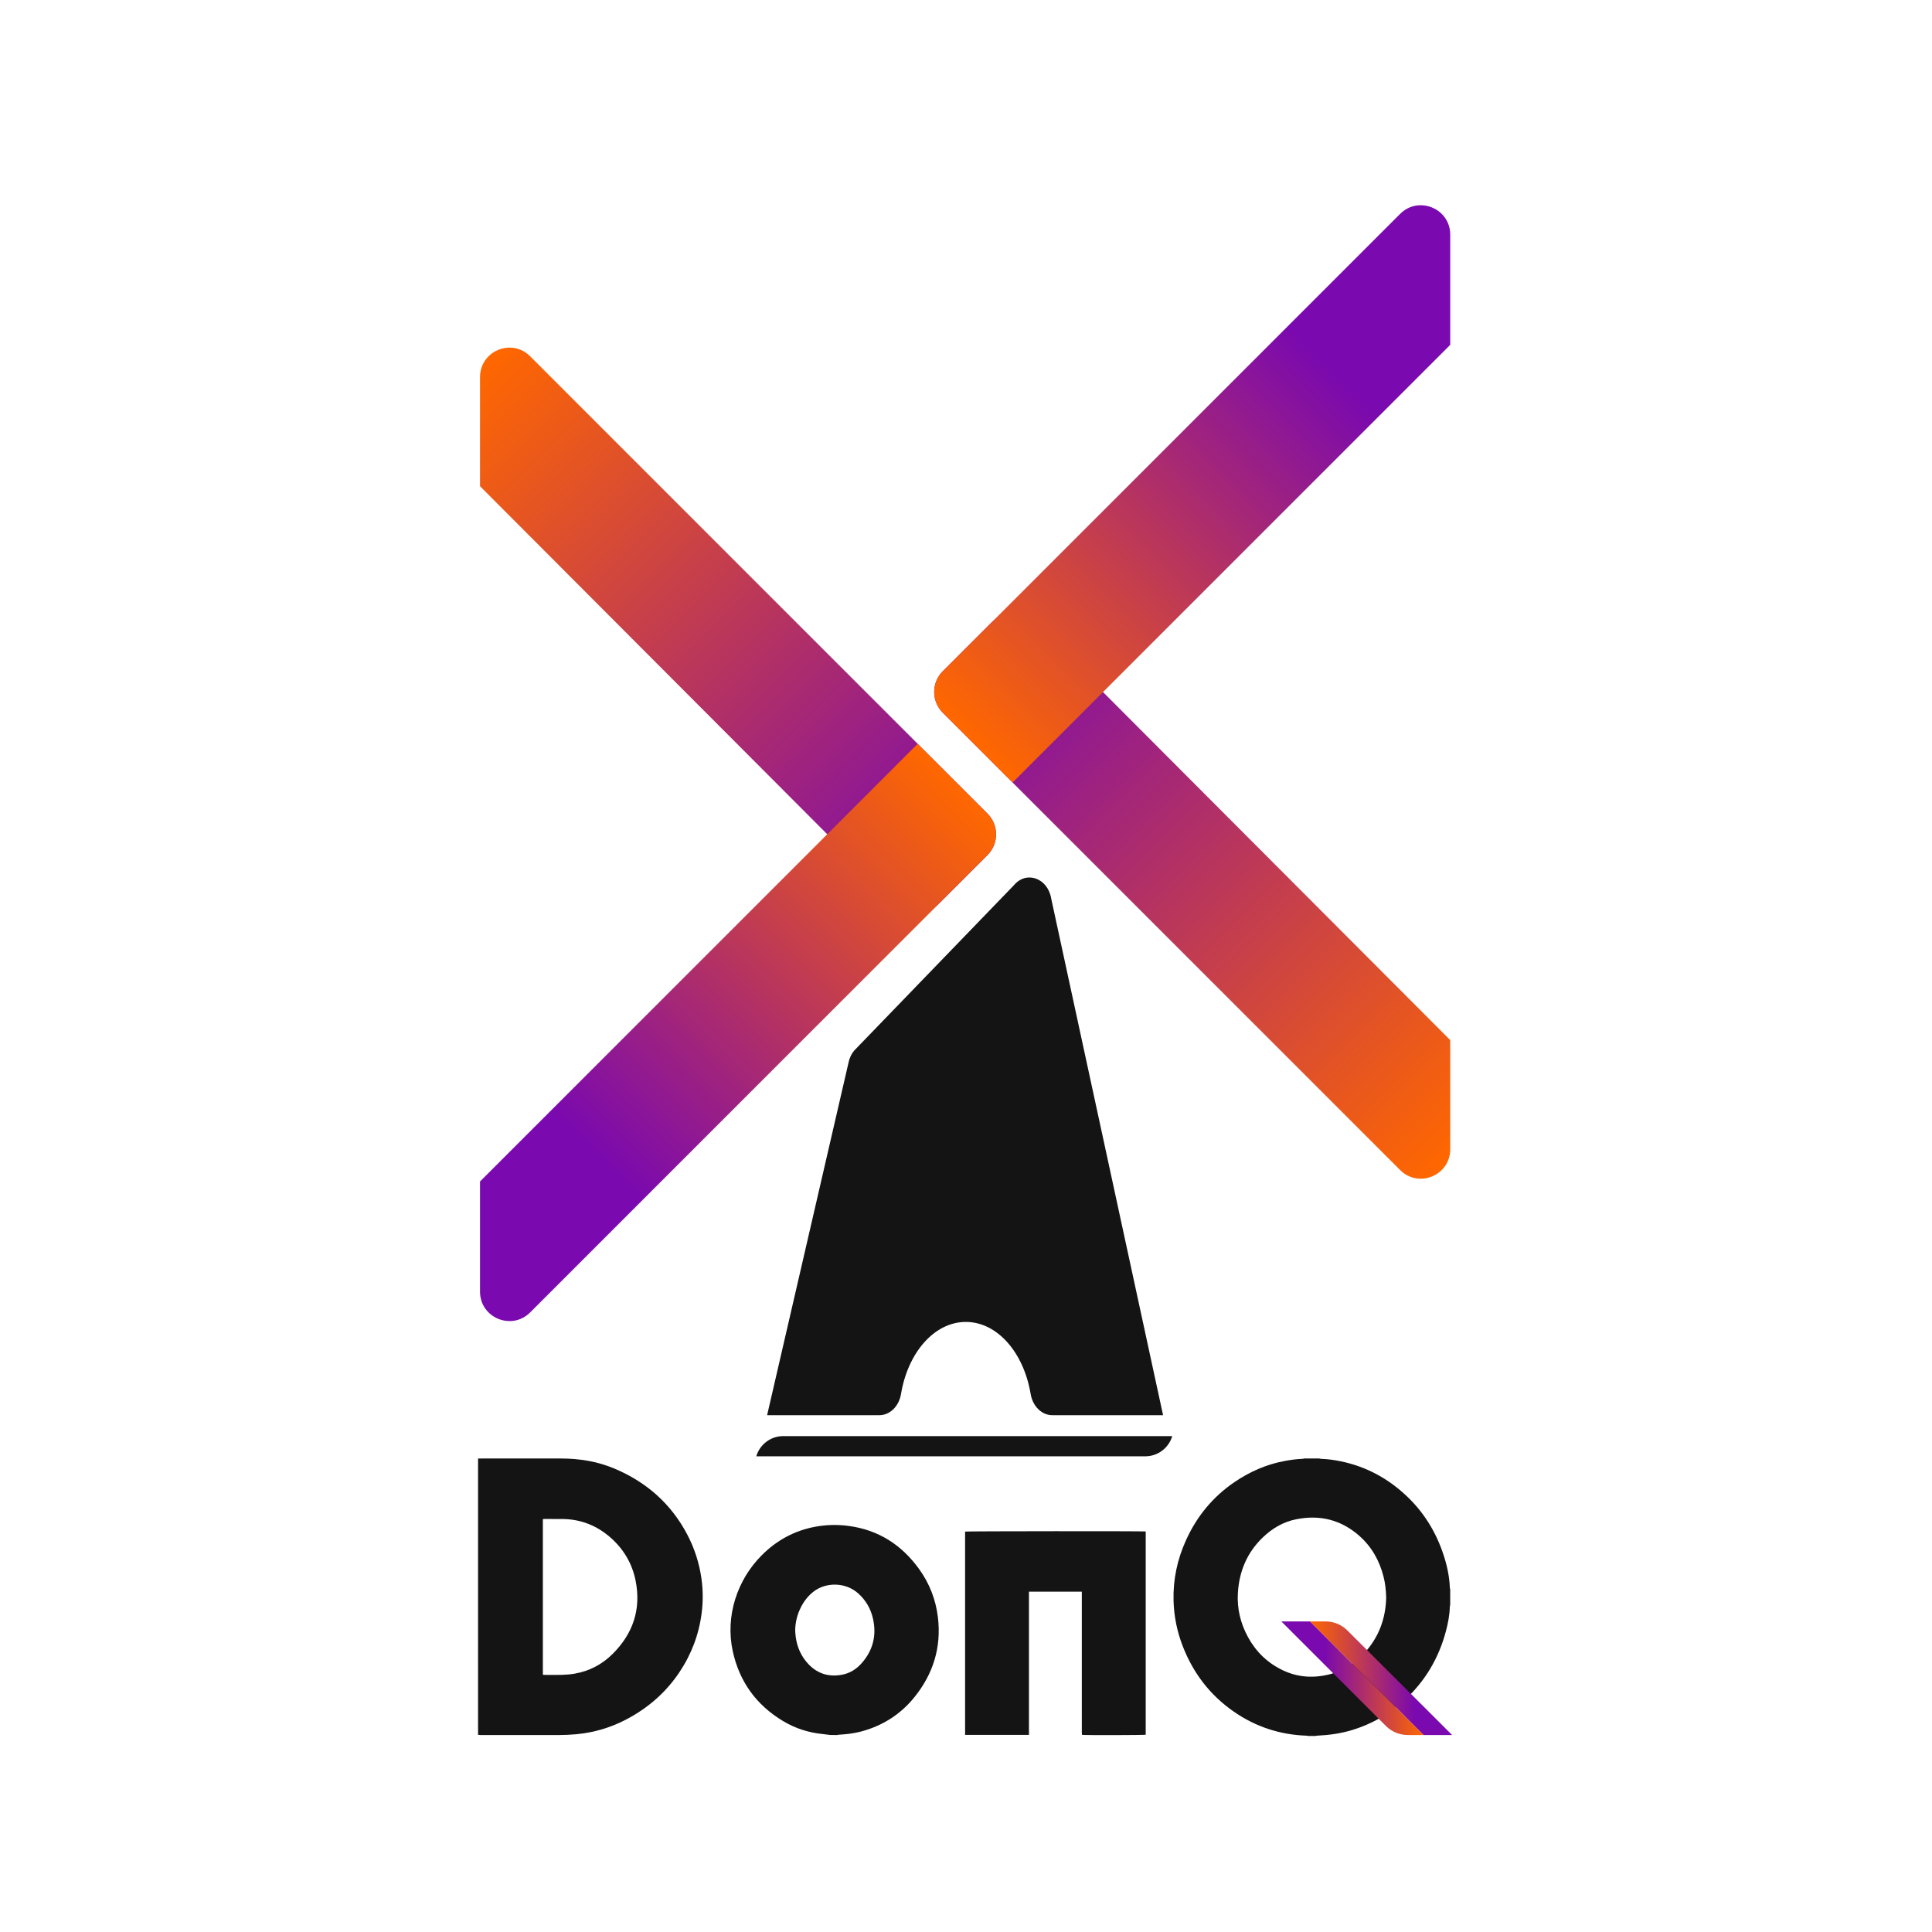
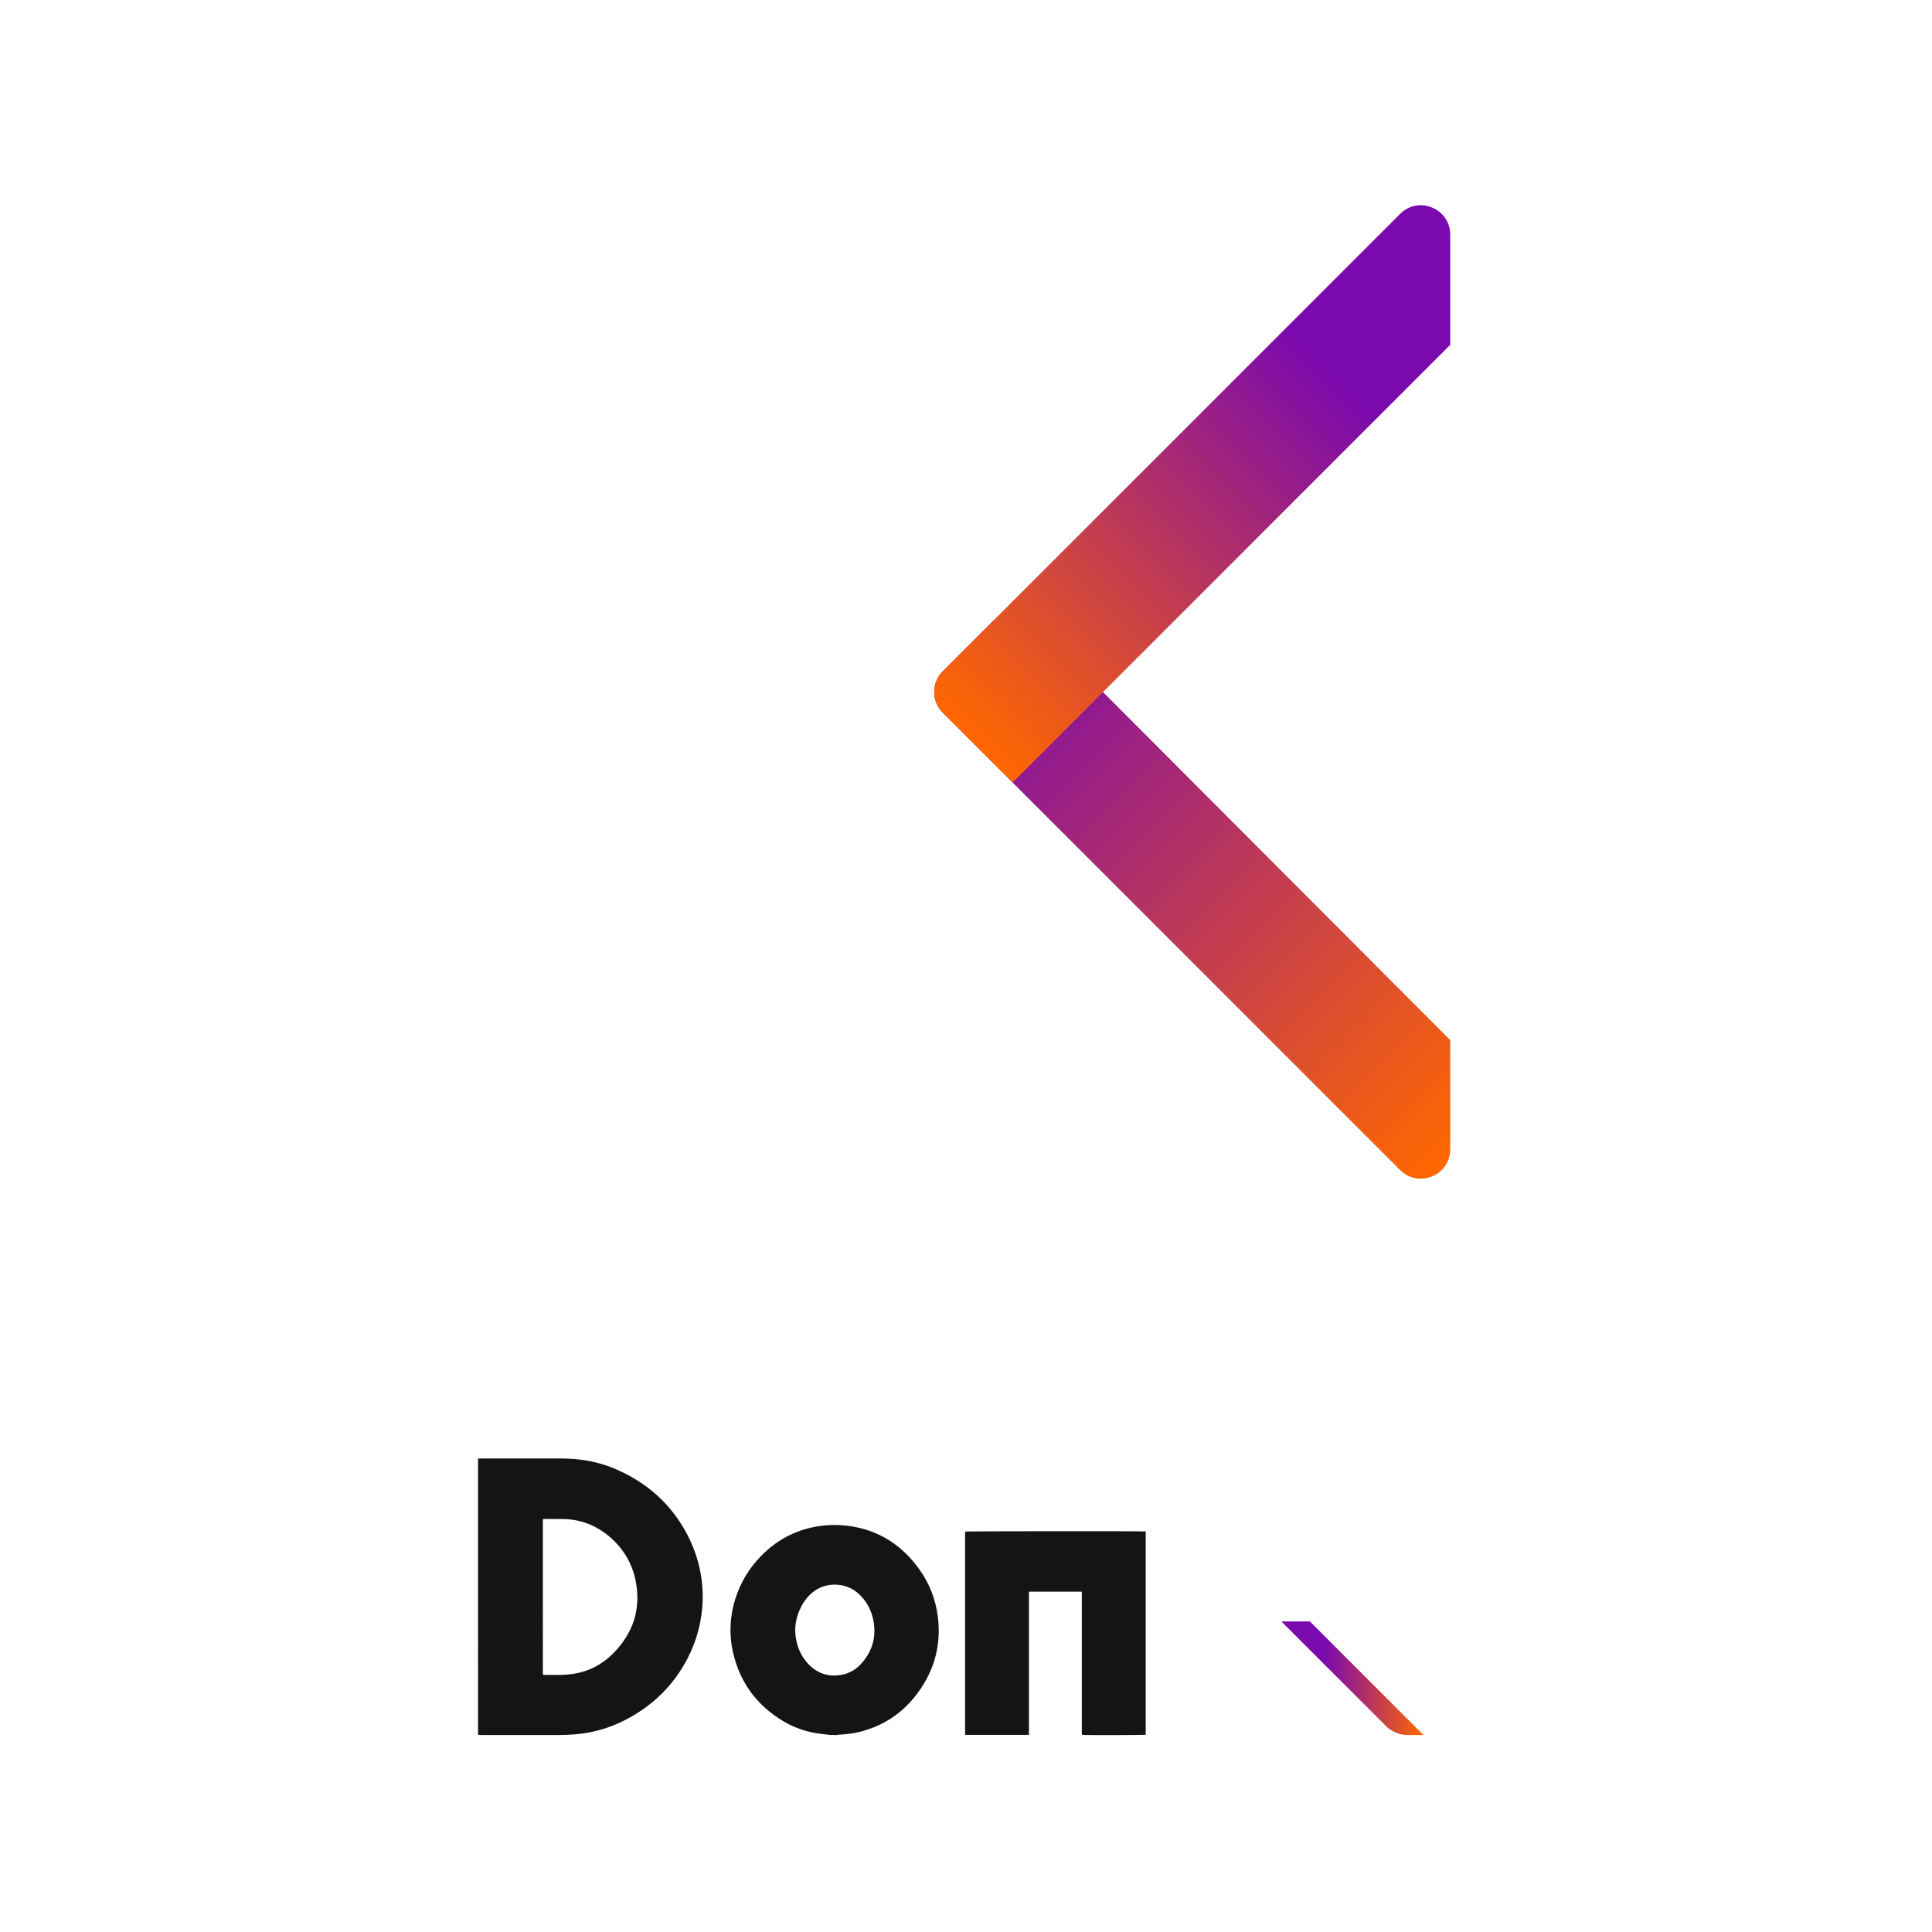
<svg xmlns="http://www.w3.org/2000/svg" xmlns:ns1="http://sodipodi.sourceforge.net/DTD/sodipodi-0.dtd" xmlns:ns2="http://www.inkscape.org/namespaces/inkscape" version="1.1" id="svg2" width="1333.333" height="1333.333" viewBox="0 0 1333.333 1333.333" ns1:docname="DonQ_logo_vector_color.ai">
  <defs id="defs6">
    <clipPath clipPathUnits="userSpaceOnUse" id="clipPath16">
      <path d="M 0,1000 H 1000 V 0 H 0 Z" id="path14" />
    </clipPath>
    <linearGradient x1="0" y1="0" x2="1" y2="0" gradientUnits="userSpaceOnUse" gradientTransform="matrix(73.625,0,0,-73.625,678.18,131.383)" spreadMethod="pad" id="linearGradient52">
      <stop style="stop-opacity:1;stop-color:#ff6700" offset="0" id="stop46" />
      <stop style="stop-opacity:1;stop-color:#7a09af" offset="0.737" id="stop48" />
      <stop style="stop-opacity:1;stop-color:#7a09af" offset="1" id="stop50" />
    </linearGradient>
    <linearGradient x1="0" y1="0" x2="1" y2="0" gradientUnits="userSpaceOnUse" gradientTransform="matrix(73.611,0,0,-73.611,663.373,131.383)" spreadMethod="pad" id="linearGradient74">
      <stop style="stop-opacity:1;stop-color:#7a09af" offset="0" id="stop68" />
      <stop style="stop-opacity:1;stop-color:#7a09af" offset="0.305" id="stop70" />
      <stop style="stop-opacity:1;stop-color:#ff6700" offset="1" id="stop72" />
    </linearGradient>
    <linearGradient x1="0" y1="0" x2="1" y2="0" gradientUnits="userSpaceOnUse" gradientTransform="matrix(258.284,-258.284,258.284,258.284,500.796,665.431)" spreadMethod="pad" id="linearGradient94">
      <stop style="stop-opacity:1;stop-color:#7a09af" offset="0" id="stop90" />
      <stop style="stop-opacity:1;stop-color:#ff6700" offset="1" id="stop92" />
    </linearGradient>
    <linearGradient x1="0" y1="0" x2="1" y2="0" gradientUnits="userSpaceOnUse" gradientTransform="matrix(258.283,258.283,258.283,-258.283,500.802,618.559)" spreadMethod="pad" id="linearGradient116">
      <stop style="stop-opacity:1;stop-color:#ff6700" offset="0" id="stop110" />
      <stop style="stop-opacity:1;stop-color:#7a09af" offset="0.737" id="stop112" />
      <stop style="stop-opacity:1;stop-color:#7a09af" offset="1" id="stop114" />
    </linearGradient>
    <linearGradient x1="0" y1="0" x2="1" y2="0" gradientUnits="userSpaceOnUse" gradientTransform="matrix(-258.284,258.284,-258.284,-258.284,498.554,544.851)" spreadMethod="pad" id="linearGradient136">
      <stop style="stop-opacity:1;stop-color:#7a09af" offset="0" id="stop132" />
      <stop style="stop-opacity:1;stop-color:#ff6700" offset="1" id="stop134" />
    </linearGradient>
    <linearGradient x1="0" y1="0" x2="1" y2="0" gradientUnits="userSpaceOnUse" gradientTransform="matrix(-258.283,-258.283,-258.283,258.283,498.548,591.723)" spreadMethod="pad" id="linearGradient158">
      <stop style="stop-opacity:1;stop-color:#ff6700" offset="0" id="stop152" />
      <stop style="stop-opacity:1;stop-color:#7a09af" offset="0.737" id="stop154" />
      <stop style="stop-opacity:1;stop-color:#7a09af" offset="1" id="stop156" />
    </linearGradient>
    <clipPath clipPathUnits="userSpaceOnUse" id="clipPath168">
-       <path d="M 0,1000 H 1000 V 0 H 0 Z" id="path166" />
+       <path d="M 0,1000 V 0 H 0 Z" id="path166" />
    </clipPath>
  </defs>
  <ns1:namedview id="namedview4" pagecolor="#ffffff" bordercolor="#000000" borderopacity="0.25" ns2:showpageshadow="2" ns2:pageopacity="0.0" ns2:pagecheckerboard="0" ns2:deskcolor="#d1d1d1" />
  <g id="g8" ns2:groupmode="layer" ns2:label="DonQ_logo_vector_color" transform="matrix(1.333,0,0,-1.333,0,1333.333)">
    <g id="g10">
      <g id="g12" clip-path="url(#clipPath16)">
        <g id="g18" transform="translate(717.665,172.925)">
-           <path d="m 0,0 c -0.083,4.048 -0.485,7.613 -1.386,11.117 -2.104,8.191 -6.065,15.366 -12.545,21.079 -9.381,8.268 -20.359,11.037 -32.718,8.551 -6.689,-1.345 -12.319,-4.705 -17.136,-9.301 -8.319,-7.937 -12.351,-17.777 -13.003,-28.953 -0.471,-8.067 1.39,-15.706 5.293,-22.836 4.142,-7.565 10.141,-13.374 18.085,-17.129 7.978,-3.771 16.343,-4.145 24.806,-1.857 6.79,1.836 12.417,5.615 17.123,10.642 C -3.762,-20.443 -0.303,-10.578 0,0 m -40.498,-71.444 c -0.255,0.056 -0.508,0.154 -0.764,0.163 -13.791,0.484 -26.309,4.613 -37.546,12.385 -12.476,8.628 -21.135,20.084 -26.515,33.936 -2.948,7.592 -4.547,15.449 -4.766,23.573 -0.295,10.885 1.916,21.287 6.412,31.229 5.533,12.234 13.752,22.398 25.057,30.109 7.951,5.424 16.624,9.263 26.218,11.016 2.958,0.54 5.931,0.961 8.945,1.07 0.371,0.014 0.738,0.121 1.107,0.185 2.547,0 5.094,0 7.641,0 0.369,-0.064 0.736,-0.172 1.107,-0.185 3.362,-0.116 6.685,-0.569 9.968,-1.242 C -10.283,68.059 1.131,61.799 10.817,52.571 19.304,44.485 25.32,34.845 29.15,23.93 31.271,17.885 32.732,11.698 32.962,5.28 32.971,5.035 33.079,4.792 33.141,4.548 V -3.546 C 33.074,-3.864 32.958,-4.182 32.949,-4.502 32.837,-8.867 32.011,-13.127 30.884,-17.334 27.198,-31.101 20.219,-43.031 9.55,-52.824 1.792,-59.945 -7.189,-65.139 -17.385,-68.292 c -5.987,-1.852 -12.153,-2.698 -18.412,-2.989 -0.257,-0.012 -0.51,-0.107 -0.764,-0.163 z" style="fill:#141414;fill-opacity:1;fill-rule:nonzero;stroke:none" id="path20" />
-         </g>
+           </g>
        <g id="g22" transform="translate(281.058,133.187)">
          <path d="m 0,0 c 0.338,-0.027 0.609,-0.067 0.88,-0.067 3.076,-0.005 6.154,-0.08 9.226,0.023 2.159,0.073 4.336,0.249 6.458,0.623 7.565,1.333 14.065,4.795 19.391,10.04 10.794,10.632 14.996,23.399 12.063,38.075 -1.782,8.919 -6.268,16.549 -13.331,22.618 -6.9,5.93 -14.974,9.178 -24.287,9.31 -3.272,0.046 -6.545,0.027 -9.818,0.031 -0.187,0 -0.373,-0.06 -0.582,-0.096 z m -33.554,111.929 c 0.63,0.01 1.261,0.029 1.891,0.029 13.646,0.002 27.292,0.005 40.938,0 9.521,-0.004 18.776,-1.463 27.546,-5.126 16.794,-7.013 29.518,-18.296 37.851,-34.088 3.826,-7.251 6.307,-14.92 7.434,-22.98 C 82.932,43.857 82.97,37.936 82.221,32.01 80.818,20.905 76.949,10.663 70.675,1.278 63.641,-9.244 54.301,-17.356 42.891,-23.284 c -8.017,-4.165 -16.557,-6.674 -25.607,-7.514 -2.976,-0.276 -5.979,-0.402 -8.97,-0.411 -13.409,-0.043 -26.818,-0.02 -40.227,-0.013 -0.547,0 -1.094,0.084 -1.641,0.129 z" style="fill:#141414;fill-opacity:1;fill-rule:nonzero;stroke:none" id="path24" />
        </g>
        <g id="g26" transform="translate(411.69,156.096)">
          <path d="m 0,0 c 0.031,-0.514 0.048,-0.817 0.067,-1.12 0.35,-5.647 2.127,-10.811 5.829,-15.215 4.755,-5.656 10.894,-7.962 18.335,-6.57 4.188,0.783 7.602,3.004 10.307,6.115 5.832,6.705 7.682,14.442 5.724,22.99 -1.165,5.086 -3.673,9.478 -7.669,13.037 C 26.011,25.1 15.941,25.066 9.618,20.218 6.766,18.032 4.644,15.312 3.035,12.185 1.028,8.286 0.042,4.146 0,0 m 18.131,-54.083 c -1.229,0.152 -2.455,0.334 -3.688,0.452 -7.434,0.708 -14.356,2.931 -20.709,6.737 -13.995,8.386 -22.603,20.514 -26.031,36.058 -4.015,18.203 2.251,37.098 15.061,49.872 7.604,7.582 16.726,12.644 27.509,14.662 5.682,1.064 11.41,1.21 17.151,0.473 15.775,-2.025 27.792,-9.94 36.781,-22.424 5.382,-7.475 8.596,-15.847 9.683,-24.895 1.863,-15.52 -2.405,-29.418 -12.359,-41.619 -7.132,-8.742 -16.332,-14.572 -27.426,-17.534 -3.822,-1.021 -7.739,-1.446 -11.686,-1.663 -0.258,-0.014 -0.511,-0.103 -0.766,-0.158 -1.173,0.013 -2.347,0.026 -3.52,0.039" style="fill:#141414;fill-opacity:1;fill-rule:nonzero;stroke:none" id="path28" />
        </g>
        <g id="g30" transform="translate(560.088,176.202)">
          <path d="M 0,0 H -27.376 V -74.161 H -60.434 V 31.107 c 0.903,0.221 92.054,0.28 93.514,0.06 0,-35.069 0,-70.15 -10e-4,-105.231 -0.837,-0.22 -31.188,-0.295 -32.998,-0.063 -0.026,0.368 -0.077,0.766 -0.077,1.163 C -0.002,-69.013 0,-65.063 0,-61.112 0,-41.246 0,-21.38 0,-1.514 Z" style="fill:#141414;fill-opacity:1;fill-rule:nonzero;stroke:none" id="path32" />
        </g>
      </g>
    </g>
    <g id="g34">
      <g id="g36">
        <g id="g42">
          <g id="g44">
-             <path d="m 678.18,160.792 58.804,-58.818 14.819,10e-4 c 10e-4,0.001 10e-4,0.001 0.002,0.003 v 0 l -54.227,54.137 c -2.999,2.995 -7.065,4.677 -11.304,4.677 v 0 z" style="fill:url(#linearGradient52);stroke:none" id="path54" />
-           </g>
+             </g>
        </g>
      </g>
    </g>
    <g id="g56">
      <g id="g58">
        <g id="g64">
          <g id="g66">
            <path d="m 663.373,160.792 54.151,-54.128 c 2.997,-2.996 7.062,-4.68 11.299,-4.684 v 0 l 8.161,-0.006 -58.804,58.818 z" style="fill:url(#linearGradient74);stroke:none" id="path76" />
          </g>
        </g>
      </g>
    </g>
    <g id="g78">
      <g id="g80">
        <g id="g86">
          <g id="g88">
            <path d="m 513.481,678.115 -25.369,-25.368 c -5.936,-5.937 -5.936,-15.561 0,-21.498 v 0 L 724.877,394.484 c 9.576,-9.576 25.949,-2.794 25.949,10.748 v 0 56.534 L 534.99,678.102 c -2.97,2.977 -6.865,4.465 -10.761,4.465 v 0 c -3.89,0 -7.78,-1.484 -10.748,-4.452" style="fill:url(#linearGradient94);stroke:none" id="path96" />
          </g>
        </g>
      </g>
    </g>
    <g id="g98">
      <g id="g100">
        <g id="g106">
          <g id="g108">
            <path d="M 724.877,889.511 488.112,652.747 c -5.936,-5.937 -5.936,-15.561 0,-21.498 v 0 l 36.129,-36.128 226.585,226.584 v 57.058 c 0,9.162 -7.497,15.23 -15.31,15.231 v 0 c -3.735,10e-4 -7.542,-1.385 -10.639,-4.483" style="fill:url(#linearGradient116);stroke:none" id="path118" />
          </g>
        </g>
      </g>
    </g>
    <g id="g120">
      <g id="g122">
        <g id="g128">
          <g id="g130">
-             <path d="M 248.524,805.049 V 748.517 L 464.36,532.179 c 5.935,-5.947 15.569,-5.953 21.51,-0.012 v 0 l 25.369,25.369 c 5.935,5.935 5.935,15.56 0,21.496 v 0 L 274.473,815.798 c -3.097,3.097 -6.903,4.483 -10.639,4.482 v 0 c -7.813,-10e-4 -15.31,-6.069 -15.31,-15.231" style="fill:url(#linearGradient136);stroke:none" id="path138" />
-           </g>
+             </g>
        </g>
      </g>
    </g>
    <g id="g140">
      <g id="g142">
        <g id="g148">
          <g id="g150">
-             <path d="M 248.524,388.577 V 331.52 c 0,-13.543 16.373,-20.325 25.949,-10.749 v 0 l 236.765,236.765 c 5.936,5.935 5.936,15.56 10e-4,21.496 v 0 l -36.13,36.13 z" style="fill:url(#linearGradient158);stroke:none" id="path160" />
-           </g>
+             </g>
        </g>
      </g>
    </g>
    <g id="g162">
      <g id="g164" clip-path="url(#clipPath168)">
        <g id="g170" transform="translate(499.223,256.735)">
-           <path d="m 0,0 v 0.005 l -93.694,0.004 c -6.467,0 -12.16,-4.263 -13.98,-10.469 L 0,-10.451 v -0.005 l 93.694,-0.004 c 6.467,-10e-4 12.16,4.263 13.98,10.469 z" style="fill:#141414;fill-opacity:1;fill-rule:nonzero;stroke:none" id="path172" />
-         </g>
+           </g>
        <g id="g174" transform="translate(439.214,449.712)">
          <path d="m 0,0 -42.058,-182.143 h 58.11 c 5.483,0 10.155,4.626 11.215,10.999 3.552,21.365 17.226,37.282 33.554,37.282 16.327,0 30.002,-15.917 33.554,-37.282 1.059,-6.373 5.731,-10.999 11.215,-10.999 h 57.349 L 105.026,85.32 C 103.255,95.944 92.187,99.921 85.731,92.252 L 3.071,6.666 C 1.531,4.837 0.465,2.524 0,0" style="fill:#141414;fill-opacity:1;fill-rule:nonzero;stroke:none" id="path176" />
        </g>
      </g>
    </g>
  </g>
</svg>